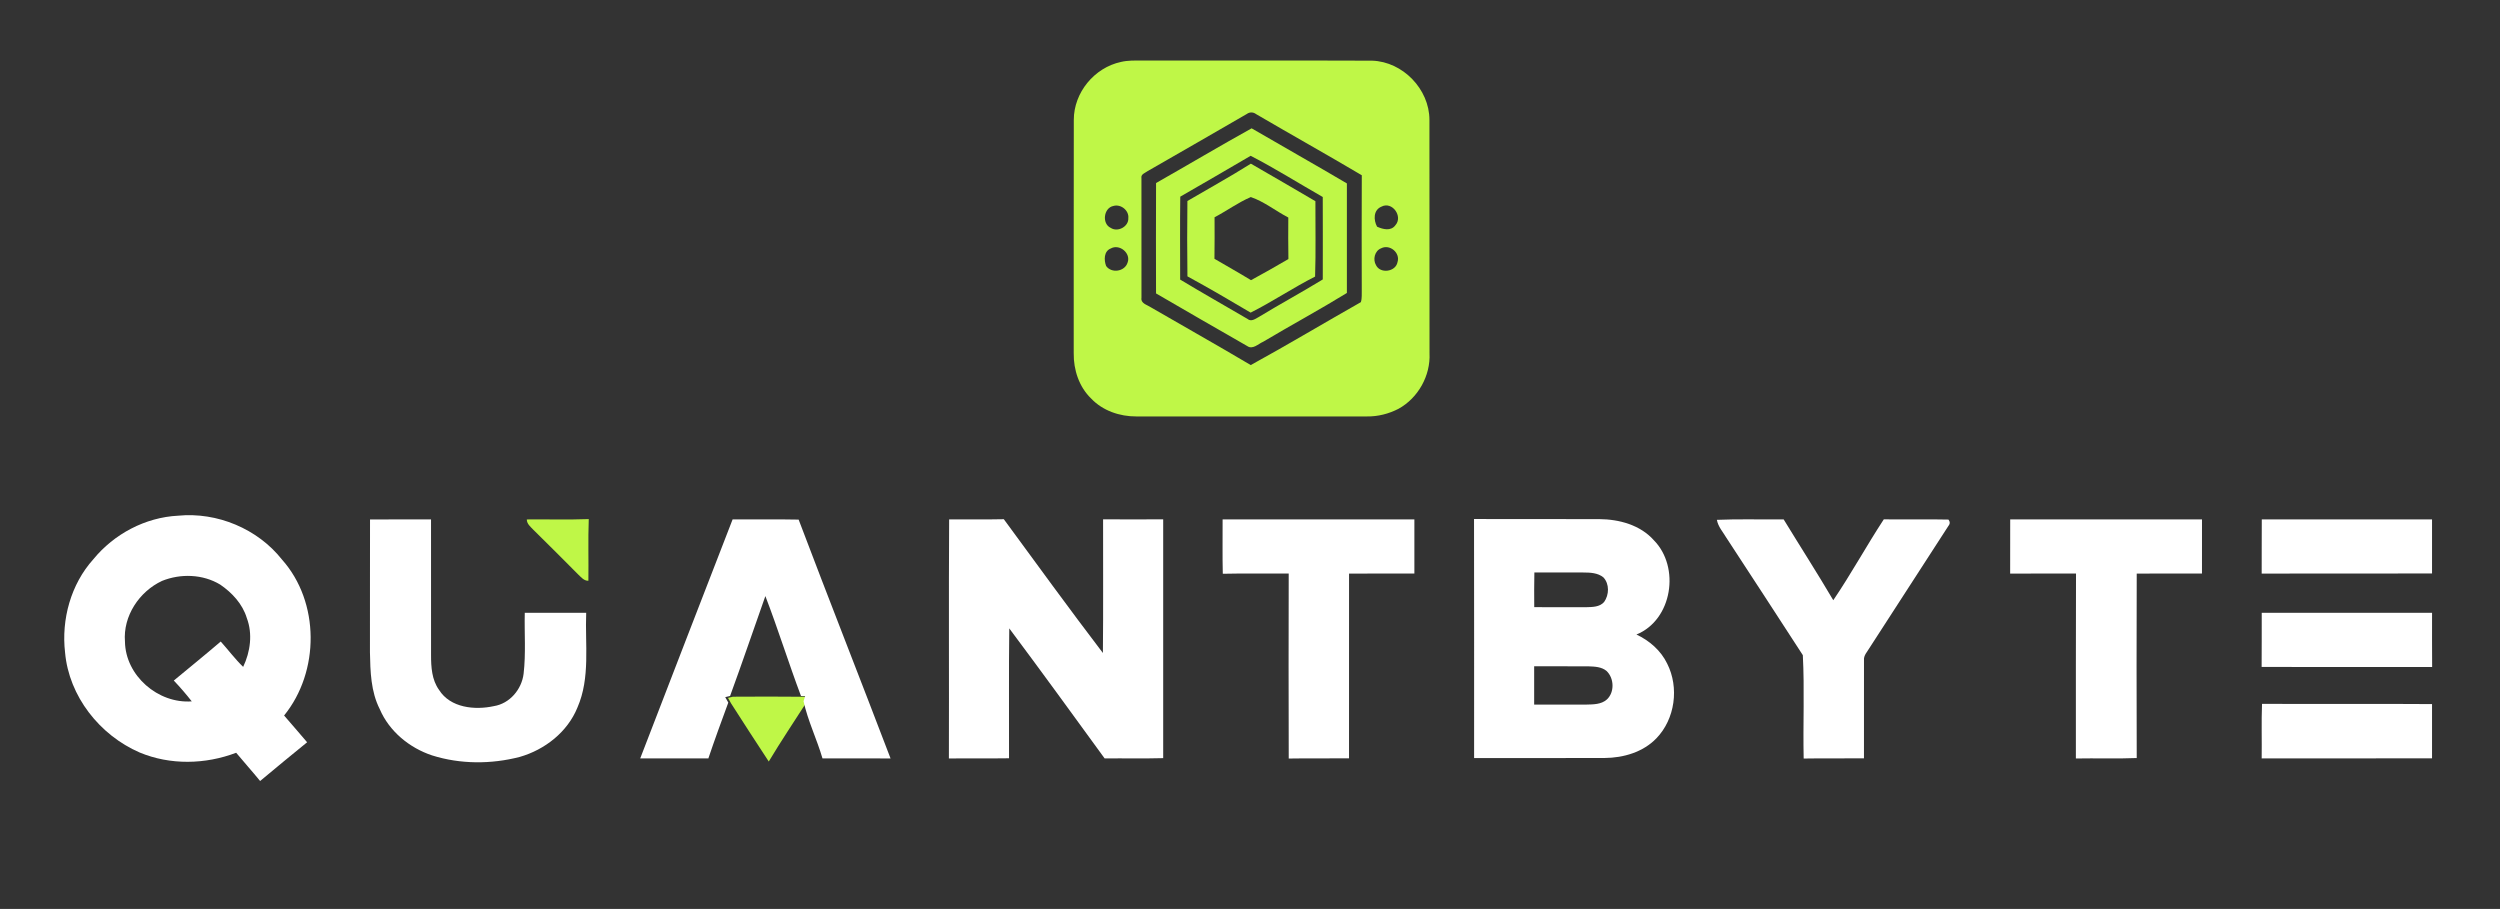
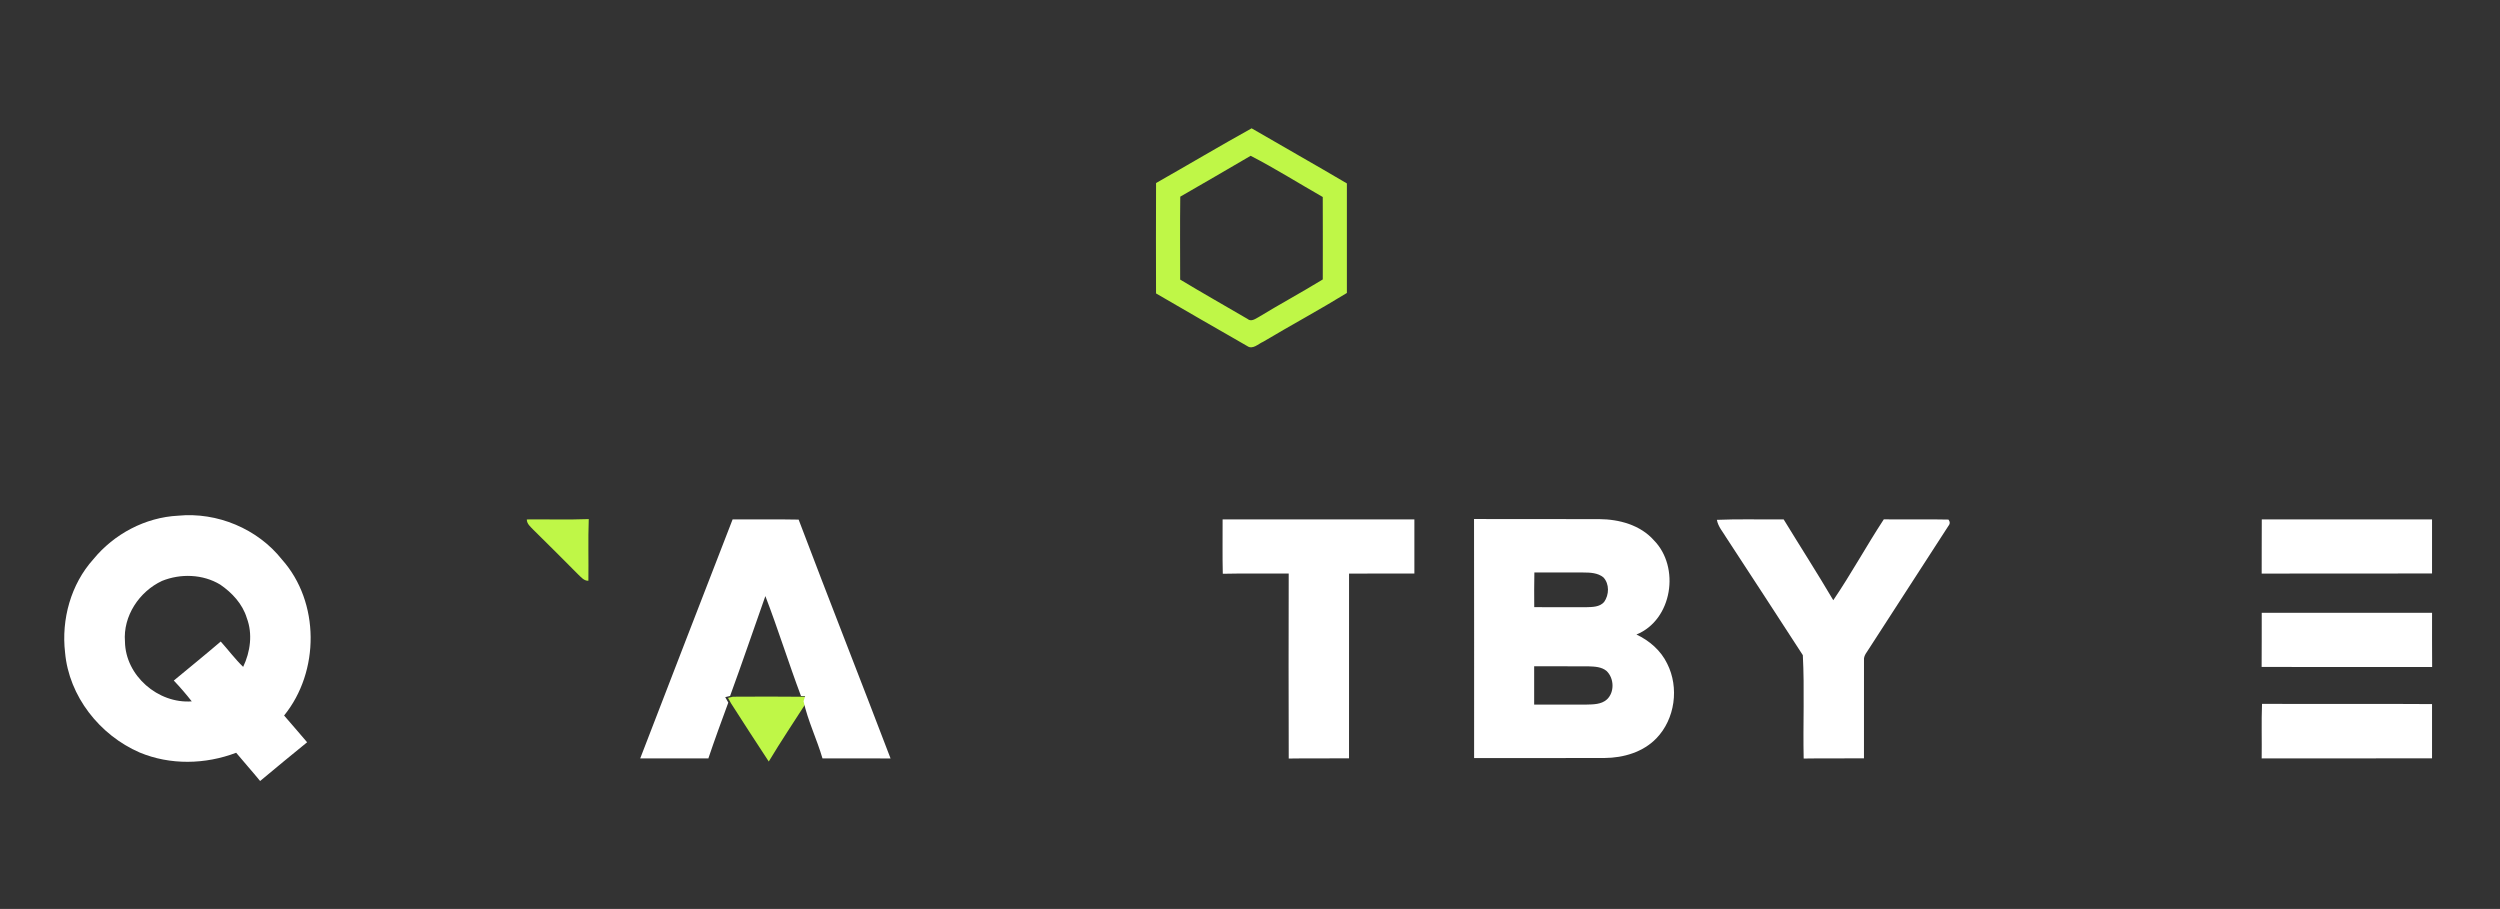
<svg xmlns="http://www.w3.org/2000/svg" width="1257" height="457" viewBox="0 0 1257 457">
  <rect x="0" y="0" width="1257" height="457" fill="#333333" stroke="none" />
  <g id="000000ff" />
  <g id="bff747ff">
-     <path id="Path" fill="#bff747" stroke="none" d="M 563.6 31.147 C 566.973 30.333 570.48 30.44 573.947 30.427 C 612.627 30.507 651.293 30.347 689.96 30.507 C 705.347 31.027 718.68 44.84 718.72 60.213 C 718.787 99.36 718.707 138.507 718.76 177.653 C 719.32 188.867 713.04 200.107 703.213 205.52 C 698.32 208.067 692.813 209.467 687.293 209.387 C 648.653 209.387 610.013 209.373 571.373 209.387 C 563.04 209.44 554.427 206.52 548.64 200.387 C 542.56 194.56 539.747 185.947 539.867 177.653 C 539.907 138.533 539.813 99.4 539.907 60.28 C 539.893 46.56 550.227 34.013 563.6 31.147 M 626.92 57.293 C 610.32 66.893 593.72 76.48 577.093 86 C 575.867 86.933 573.48 87.56 573.92 89.587 C 573.907 109.627 573.88 129.68 573.933 149.72 C 573.48 152.587 576.68 153.213 578.493 154.427 C 595.28 164.16 612.2 173.667 628.88 183.56 C 647.507 173.333 665.747 162.4 684.24 151.92 C 684.907 149.88 684.6 147.693 684.693 145.587 C 684.64 126.44 684.627 107.28 684.707 88.12 C 667.08 77.68 649.2 67.693 631.52 57.347 C 630.147 56.307 628.307 56.267 626.92 57.293 M 559.867 103.547 C 554.853 104.48 553.947 112.547 558.493 114.587 C 561.973 116.907 567.547 113.947 567.32 109.707 C 567.76 105.84 563.547 102.467 559.867 103.547 M 694.587 103.907 C 690.493 105.587 690.56 110.6 692.387 113.973 C 695.333 115.32 699.36 116.347 701.613 113.24 C 705.547 108.853 700 101.027 694.587 103.907 M 558.507 124.933 C 555 126.293 555.013 130.773 556.16 133.747 C 558.893 137.6 565.587 136.547 566.96 132 C 568.733 127.28 562.84 122.48 558.507 124.933 M 694.387 124.867 C 691.187 126.12 690.16 130.493 691.867 133.333 C 694.013 137.773 701.773 136.707 702.667 131.8 C 704.187 127.12 698.76 122.573 694.387 124.867 Z" />
    <path id="path1" fill="#bff747" stroke="none" d="M 581.267 92.027 C 597.32 82.92 613.173 73.48 629.32 64.52 C 645.253 73.813 661.333 82.84 677.213 92.227 C 677.2 110.587 677.187 128.947 677.213 147.307 C 663.387 155.813 649.067 163.52 635.12 171.84 C 632.627 172.907 629.827 175.96 627.067 173.973 C 611.787 165.173 596.467 156.44 581.253 147.533 C 581.213 129.027 581.187 110.533 581.267 92.027 M 593.44 98.88 C 593.267 112.787 593.373 126.68 593.387 140.573 C 604.587 147.32 615.96 153.747 627.24 160.347 C 629.093 161.973 631.253 160.28 632.947 159.36 C 643.56 152.893 654.507 147 665.093 140.493 C 665.107 126.68 665.147 112.867 665.08 99.053 C 652.987 92.16 641.187 84.707 628.827 78.333 C 617.08 85.267 605.24 92.04 593.44 98.88 Z" />
-     <path id="path2" fill="#bff747" stroke="none" d="M 597.027 101.067 C 607.667 94.813 618.493 88.88 628.933 82.293 C 639.787 88.533 650.587 94.84 661.387 101.16 C 661.333 113.8 661.653 126.44 661.227 139.067 C 650.187 144.667 639.88 151.613 628.827 157.187 C 618.333 150.947 607.76 144.8 597.04 138.947 C 596.867 126.32 596.893 113.693 597.027 101.067 M 628.907 99.08 C 622.507 101.813 616.84 106.013 610.68 109.24 C 610.68 116.2 610.76 123.16 610.627 130.12 C 616.733 133.733 622.947 137.147 629 140.88 C 635.333 137.467 641.573 133.867 647.813 130.253 C 647.667 123.293 647.733 116.333 647.76 109.373 C 641.413 106.08 635.667 101.387 628.907 99.08 Z" />
    <path id="path3" fill="#bff747" stroke="none" d="M 264.88 261.173 C 275.253 261.067 285.653 261.387 296.027 261 C 295.64 271.333 295.987 281.68 295.84 292.013 C 293.587 292.067 292.227 290.227 290.76 288.893 C 283.253 281.32 275.707 273.8 268.133 266.333 C 266.747 264.84 264.88 263.44 264.88 261.173 Z" />
    <path id="path4" fill="#bff747" stroke="none" d="M 366.04 350.907 C 366.653 350.747 367.88 350.453 368.493 350.307 C 380.427 350.227 392.36 350.213 404.293 350.333 C 404.827 350.347 405.867 350.373 406.387 350.4 C 406.187 351.04 405.787 352.333 405.587 352.987 C 399.2 362.933 392.613 372.76 386.533 382.893 C 380.107 373.227 373.88 363.413 367.587 353.667 C 367.053 352.747 366.533 351.827 366.04 350.907 Z" />
  </g>
  <g id="ffffffff">
    <path id="path5" fill="#ffffff" stroke="none" d="M 89.52 259.292 C 109.184 257.367 129.538 265.851 141.794 281.36 C 160.86 302.763 160.78 337.67 142.842 359.764 C 146.746 364.212 150.557 368.726 154.42 373.214 C 146.52 379.68 138.594 386.12 130.786 392.692 C 126.87 387.872 122.7 383.265 118.744 378.485 C 103.235 384.38 85.576 384.779 70.174 378.339 C 50.138 369.642 34.67 350.098 32.718 328.097 C 30.78 311.433 35.613 293.774 46.925 281.2 C 57.322 268.494 73.056 260.129 89.52 259.292 M 81.473 292.075 C 70.015 297.425 61.796 309.76 62.832 322.613 C 63.071 339.728 79.508 353.908 96.411 352.647 C 93.569 349.009 90.569 345.517 87.382 342.184 C 95.269 335.652 103.209 329.212 110.99 322.56 C 114.774 326.782 118.173 331.35 122.262 335.306 C 125.887 327.712 127.109 318.696 124.081 310.716 C 121.944 303.653 116.672 297.996 110.697 293.92 C 101.974 288.662 90.808 288.304 81.473 292.075 Z" />
-     <path id="path6" fill="#ffffff" stroke="none" d="M 186.048 261.204 C 196.271 261.085 206.495 261.204 216.719 261.138 C 216.732 283.882 216.706 306.627 216.732 329.371 C 216.732 335.386 217.104 341.839 220.769 346.898 C 226.425 355.913 238.746 357.135 248.266 355.05 C 256.286 353.789 262.327 346.619 263.27 338.732 C 264.452 328.575 263.615 318.324 263.854 308.127 C 274.144 308.127 284.434 308.127 294.738 308.127 C 294.114 323.981 296.876 340.75 290.343 355.727 C 285.337 368.089 273.932 376.958 261.318 380.583 C 246.939 384.301 231.444 384.301 217.237 379.813 C 205.831 376.015 195.7 367.704 190.934 356.537 C 186.459 347.734 186.194 337.643 186.008 327.99 C 186.061 305.724 185.981 283.471 186.048 261.204 Z" />
    <path id="path7" fill="#ffffff" stroke="none" d="M 321.904 381.313 C 337.306 341.228 352.867 301.196 368.362 261.138 C 379.422 261.244 390.496 261.018 401.556 261.257 C 416.745 301.369 432.493 341.268 447.775 381.353 C 436.356 381.273 424.951 381.34 413.546 381.326 C 410.717 371.634 406.19 362.432 404.026 352.594 C 404.225 351.943 404.623 350.655 404.822 350.018 C 404.304 349.991 403.269 349.965 402.738 349.951 C 396.484 333.301 391.199 316.306 384.826 299.709 C 378.891 316.439 373.195 333.262 367.087 349.925 C 366.477 350.071 365.255 350.363 364.644 350.522 C 365.136 351.439 365.653 352.355 366.184 353.271 C 362.746 362.592 359.333 371.926 356.16 381.34 C 344.741 381.287 333.322 381.34 321.904 381.313 Z" />
-     <path id="path8" fill="#ffffff" stroke="none" d="M 477.225 261.151 C 486.386 261.098 495.561 261.271 504.723 261.058 C 521.227 283.55 537.624 306.135 554.54 328.322 C 554.766 305.923 554.593 283.51 554.633 261.111 C 564.697 261.178 574.775 261.178 584.853 261.111 C 584.84 301.143 584.84 341.175 584.853 381.194 C 575.041 381.472 565.229 381.22 555.416 381.34 C 539.523 359.485 523.63 337.603 507.458 315.948 C 507.179 337.71 507.418 359.485 507.338 381.26 C 497.261 381.419 487.183 381.233 477.105 381.366 C 477.225 341.294 476.986 301.223 477.225 261.151 Z" />
    <path id="path9" fill="#ffffff" stroke="none" d="M 614.82 288.49 C 614.595 279.381 614.767 270.259 614.727 261.138 C 646.872 261.178 679.004 261.138 711.149 261.151 C 711.149 270.233 711.149 279.302 711.149 288.37 C 700.195 288.397 689.254 288.344 678.3 288.397 C 678.261 319.373 678.314 350.337 678.287 381.3 C 668.183 381.38 658.079 381.22 647.974 381.393 C 647.868 350.39 647.895 319.373 647.961 288.37 C 636.914 288.463 625.867 288.224 614.82 288.49 Z" />
    <path id="path10" fill="#ffffff" stroke="none" d="M 741.143 260.965 C 762.135 261.045 783.114 260.939 804.092 261.018 C 814.064 261.071 824.712 263.926 831.537 271.614 C 844.881 285.117 840.911 311.672 822.8 319.041 C 829.346 322.108 835.082 327.087 838.255 333.66 C 844.35 345.676 842.252 361.53 832.798 371.262 C 826.12 378.18 816.268 381.048 806.867 381.114 C 784.972 381.207 763.078 381.127 741.183 381.154 C 741.156 341.095 741.236 301.024 741.143 260.965 M 771.416 305.272 C 780.126 305.339 788.836 305.299 797.546 305.299 C 800.653 305.206 804.278 305.259 806.535 302.697 C 809.098 299.112 809.297 293.601 806.177 290.295 C 803.349 287.985 799.511 287.866 796.033 287.852 C 787.854 287.879 779.661 287.892 771.482 287.852 C 771.323 293.655 771.403 299.457 771.416 305.272 M 771.376 335.001 C 771.403 341.427 771.403 347.854 771.376 354.28 C 780.073 354.24 788.783 354.28 797.48 354.267 C 801.065 354.174 805.101 354.24 807.943 351.691 C 811.899 348.026 811.607 340.949 807.73 337.324 C 805.26 335.293 801.901 335.147 798.861 335.041 C 789.699 334.961 780.538 335.054 771.376 335.001 Z" />
    <path id="path11" fill="#ffffff" stroke="none" d="M 863.244 261.377 C 874.423 260.885 885.63 261.284 896.823 261.151 C 905.108 274.721 913.712 288.105 921.771 301.794 C 930.747 288.569 938.421 274.495 947.171 261.125 C 958.006 261.271 968.854 260.992 979.701 261.244 C 980.538 262.373 980.525 263.448 979.622 264.497 C 966.424 284.984 953.173 305.445 939.908 325.893 C 938.82 327.791 936.987 329.544 937.213 331.921 C 937.16 348.385 937.226 364.849 937.2 381.3 C 927.096 381.38 916.991 381.22 906.887 381.393 C 906.502 364.079 907.365 346.672 906.462 329.411 C 893.769 309.707 880.863 290.123 868.077 270.472 C 866.337 267.511 863.868 264.856 863.244 261.377 Z" />
-     <path id="path12" fill="#ffffff" stroke="none" d="M 1010.731 261.164 C 1042.876 261.138 1075.021 261.178 1107.166 261.151 C 1107.126 270.22 1107.166 279.288 1107.153 288.357 C 1096.212 288.41 1085.285 288.357 1074.344 288.397 C 1074.238 319.307 1074.251 350.23 1074.344 381.14 C 1064.147 381.565 1053.936 381.167 1043.752 381.366 C 1043.805 350.363 1043.673 319.36 1043.819 288.357 C 1032.772 288.423 1021.738 288.304 1010.704 288.423 C 1010.744 279.341 1010.704 270.246 1010.731 261.164 Z" />
    <path id="path13" fill="#ffffff" stroke="none" d="M 1137.226 261.164 C 1165.76 261.151 1194.293 261.151 1222.827 261.164 C 1222.84 270.22 1222.827 279.275 1222.827 288.344 C 1194.28 288.436 1165.72 288.317 1137.173 288.397 C 1137.24 279.315 1137.133 270.233 1137.226 261.164 Z" />
    <path id="path14" fill="#ffffff" stroke="none" d="M 1137.2 308.127 C 1165.733 308.127 1194.28 308.127 1222.84 308.127 C 1222.854 317.209 1222.787 326.291 1222.88 335.373 C 1194.293 335.32 1165.72 335.346 1137.147 335.346 C 1137.24 326.278 1137.16 317.196 1137.2 308.127 Z" />
    <path id="path15" fill="#ffffff" stroke="none" d="M 1137.346 353.895 C 1165.839 354.054 1194.333 353.802 1222.827 354.014 C 1222.827 363.11 1222.84 372.191 1222.827 381.287 C 1194.28 381.38 1165.72 381.26 1137.173 381.34 C 1137.306 372.191 1136.987 363.03 1137.346 353.895 Z" />
  </g>
</svg>